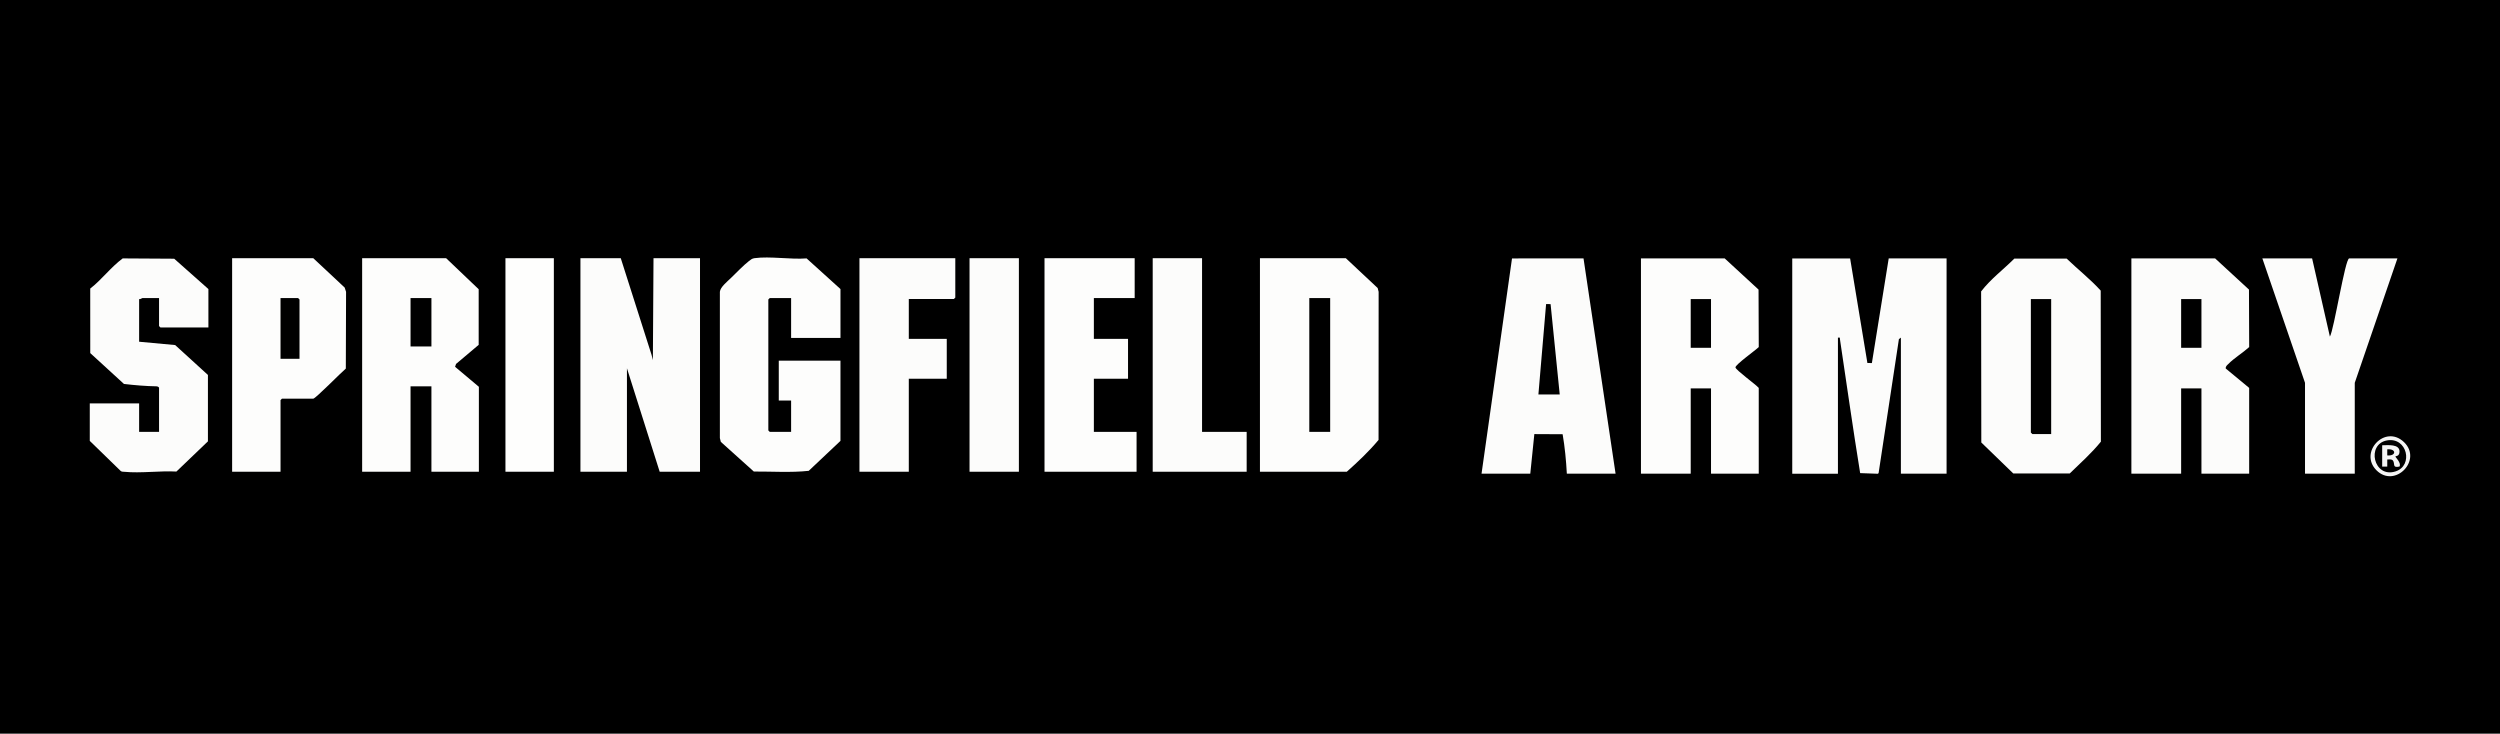
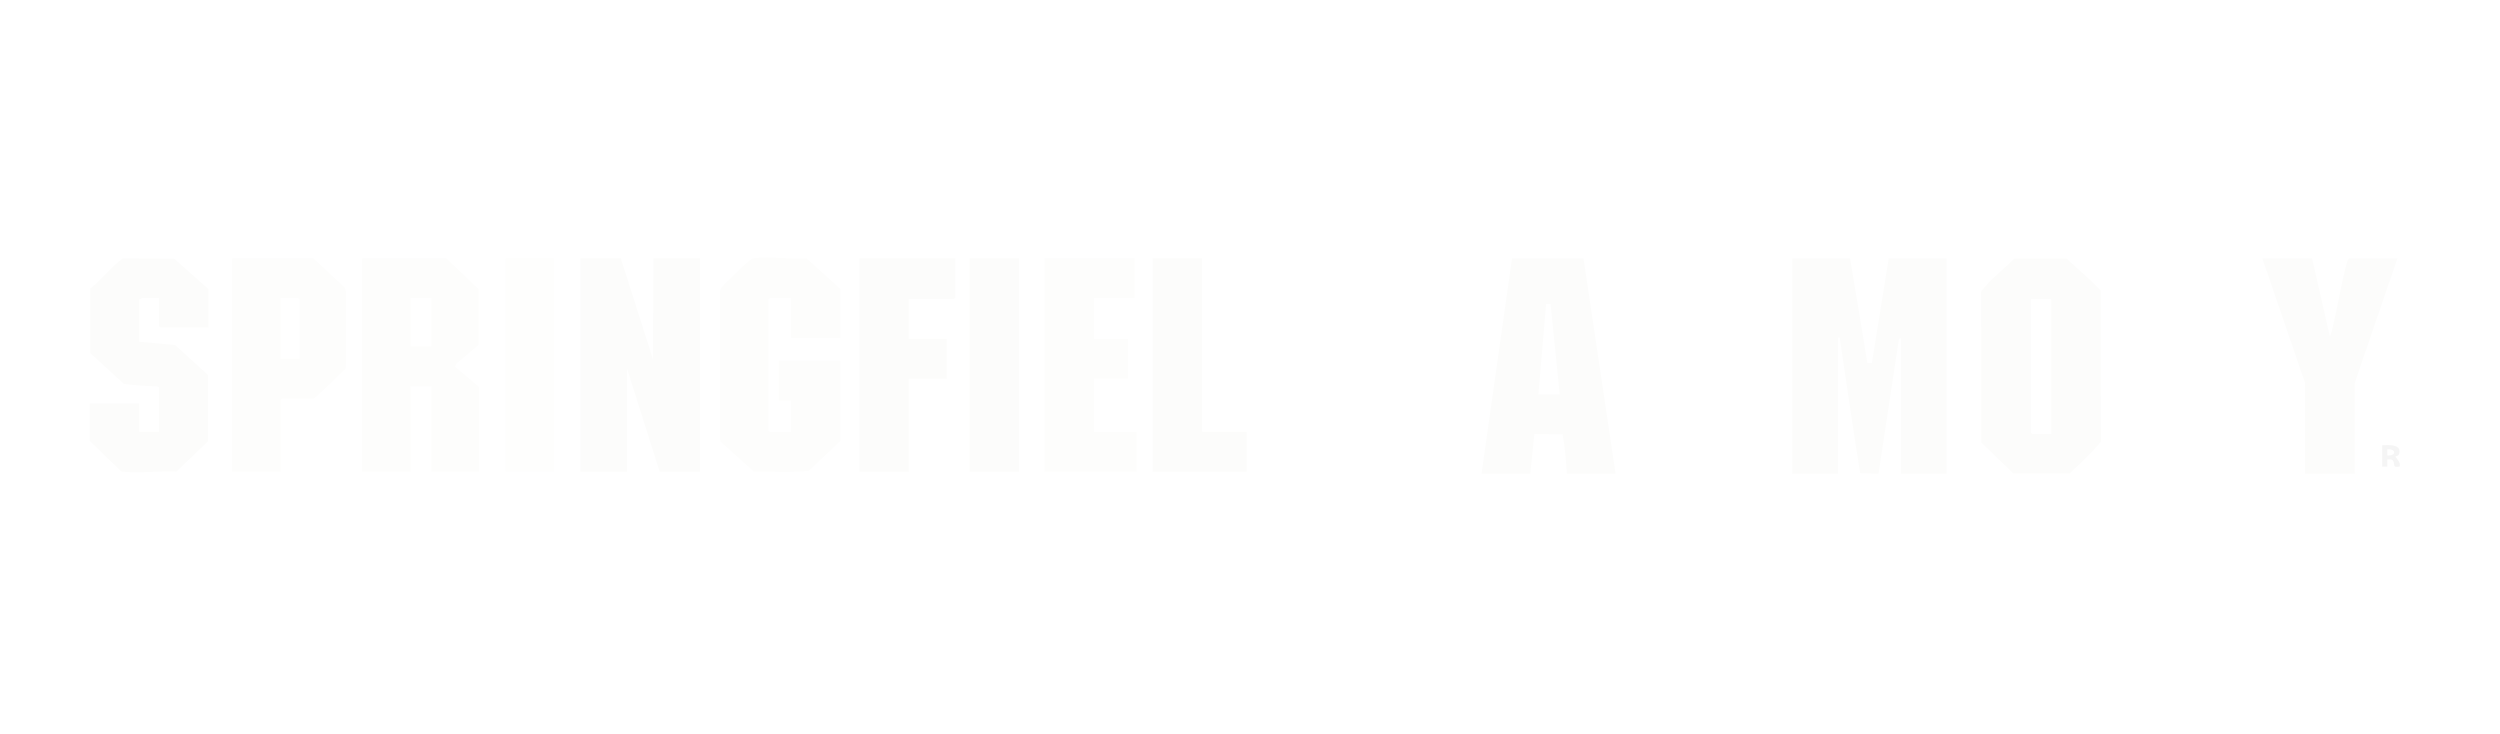
<svg xmlns="http://www.w3.org/2000/svg" id="Ebene_1" data-name="Ebene 1" viewBox="0 0 2607.87 765.35">
  <defs>
    <style> .cls-1 { fill: #fcfcfb; } .cls-2 { fill: #fefefd; } .cls-3 { fill: #fdfdfc; } .cls-4 { fill: #f5f5f5; } </style>
  </defs>
-   <rect x="0" y="0" width="2607.87" height="765.35" />
  <g>
    <path class="cls-1" d="M1929.95,269.58l18.02,109.08,4.68.06,17.55-109.14h60.37v224.55h-47.66v-141.93l-2.08,1.6-21.17,139.66-.7.74-18.54-.67c-7.52-46.48-14.14-93.14-21.09-139.73-.28-1.85.56-1.77-2.09-1.59v141.93h-47.66v-224.55h60.37Z" />
    <path class="cls-1" d="M679.72,370.32l1.48,5.95c1.08,0,1.05,1.44-.16.65l.66-107.58h48.51v222.75h-42.07l-34.15-107.91v107.91h-48.51v-222.75h42.07l32.18,100.98Z" />
-     <path class="cls-3" d="M1314.31,492.09v-222.75h89.59l33.22,31.13,1,3.95-.08,154.48c-9.87,11.84-21.5,22.86-33.14,33.19h-90.58ZM1387.57,310.92h-21.78v139.59h21.78v-139.59Z" />
    <path class="cls-3" d="M465.38,269.34l33.95,32.38v58s-23.62,19.94-23.62,19.94l-.99,2.97,24.82,20.86v88.6h-49.5v-89.1h-21.78v89.1h-50.49v-222.75h87.62ZM450.04,310.92h-21.78v50.49h21.78v-50.49Z" />
    <path class="cls-3" d="M876.73,352.5h-51.48v-41.58h-22.28c-.11,0-1.48,1.38-1.48,1.48v136.62c0,.11,1.38,1.48,1.48,1.48h22.28v-32.67h-12.87v-41.58h64.35v83.66l-33.11,31.24c-18.77,2.02-38.26.61-57.27.73l-34.41-30.93-1-3.95v-152.58c.49-5,7.62-10.6,11.42-14.32,5.11-4.99,13.62-13.72,18.87-17.76,1.96-1.51,3.25-2.69,5.87-3.04,16.15-2.2,37.57,1.57,54.29.25l35.35,31.97v50.98Z" />
-     <path class="cls-3" d="M1799.14,269.58l35.28,32.5.22,59.96c-3.06,3.14-24.77,18.58-24.3,21.26.49,2.83,21.16,17.71,24.28,21.33v89.5h-49.78v-88.97h-21.18v88.97h-51.9v-224.55h87.38ZM1784.84,311.95h-21.18v50.84h21.18v-50.84Z" />
-     <path class="cls-1" d="M2310.73,269.58l35.28,32.5.22,59.96c-6.52,5.92-15.7,11.48-21.77,17.66-1.37,1.4-2.91,2.41-2.69,4.72l24.44,20.21v89.5h-49.78v-88.97h-21.18v88.97h-51.9v-224.55h87.38ZM2296.43,311.95h-21.18v50.84h21.18v-50.84Z" />
    <path class="cls-1" d="M217.39,341.61h-50c-.11,0-1.48-1.38-1.48-1.48v-29.2h-17.32c-.53,0-2.2,1.53-3.46.99v44.55l37.6,3.48,34.17,31.17v69.28s-32.87,31.5-32.87,31.5c-17.31-.94-37.32,1.94-54.31.26-1.4-.14-2.81.11-3.95-1l-32.12-31.24v-39.11h51.48v29.7h20.79v-46.03c0-.56-1.67-1.52-2.48-1.48-11.43-.2-22.83-1.15-34.14-2.49l-35.14-32.18-.03-67.31c12.22-9.52,21.43-22.26,33.87-31.47l53.72.33,35.68,31.64v40.09Z" />
    <path class="cls-1" d="M2101.23,269.79h54.64c11.69,11.26,24.57,21.35,35.48,33.36l.19,157.58c-9.56,11.83-21.46,22.44-32.5,33.17h-58.88s-33.36-32.31-33.36-32.31l-.19-157.58c9.73-12.78,23.17-22.79,34.62-34.23ZM2139.67,311.95h-21.18v139.28c0,.11,1.48,1.59,1.59,1.59h19.6v-140.87Z" />
    <path class="cls-3" d="M292.63,492.09h-50.49v-222.75h84.64l32.74,30.62,1.48,4.46-.26,80.05c-4.31,3.53-31.64,31.39-33.95,31.39h-32.67c-.11,0-1.48,1.38-1.48,1.48v74.75ZM312.43,374.28v-61.88c0-.11-1.38-1.48-1.49-1.48h-18.31v63.36h19.8Z" />
    <path class="cls-1" d="M1545.46,494.13l31.79-224.54,74.59-.05,33.44,224.59h-50.84c-.74-13.74-2.07-27.71-4.39-41.16l-29.51-.15-4.23,41.31h-50.84ZM1604.78,411.51h22.24l-9.53-94.27-4.68-.06-8.03,94.33Z" />
    <polygon class="cls-3" points="1183.63 269.34 1183.63 310.92 1141.06 310.92 1141.06 353.49 1176.7 353.49 1176.7 395.07 1141.06 395.07 1141.06 450.51 1185.61 450.51 1185.61 492.09 1089.58 492.09 1089.58 269.34 1183.63 269.34" />
    <path class="cls-1" d="M996.52,269.34v41.08c0,.11-1.38,1.48-1.49,1.48h-47.02v41.58h39.6v41.58h-39.6v97.02h-51.48v-222.75h99.99Z" />
    <path class="cls-1" d="M2411.88,269.58l18.54,81.57c4.31-7.26,15.92-81.57,20.12-81.57h50.31l-44.49,129.75v94.8h-51.9v-94.8l-44.49-129.75h51.9Z" />
    <polygon class="cls-1" points="1253.92 269.34 1253.92 450.51 1300.45 450.51 1300.45 492.09 1202.44 492.09 1202.44 269.34 1253.92 269.34" />
    <rect class="cls-1" x="1011.37" y="269.34" width="51.48" height="222.75" />
    <rect class="cls-2" x="527.26" y="269.34" width="50.49" height="222.75" />
-     <path class="cls-4" d="M2478.99,490.57c-18.66-18.67,8.99-48.4,28.79-29.32,19.5,18.78-9.62,48.5-28.79,29.32ZM2489.98,459.42c-21.8,3.92-14.04,39.78,9.01,32.3,18.81-6.1,12.09-36.1-9.01-32.3Z" />
    <path class="cls-4" d="M2484.97,464.47c5.7.01,18.48-1.64,18.07,6.91-.23,4.87-3.87,4.17-4.3,4.76-.34.48,6.64,6.99,4.24,10.57-8.01,1.7-4.27-3.29-6.88-6.37-1.4-1.66-3.96-.98-5.84-1.05v7.42s-5.3,0-5.3,0v-22.24ZM2490.26,475.07c9.66.87,9.61-7.25,0-6.36v6.36Z" />
  </g>
</svg>